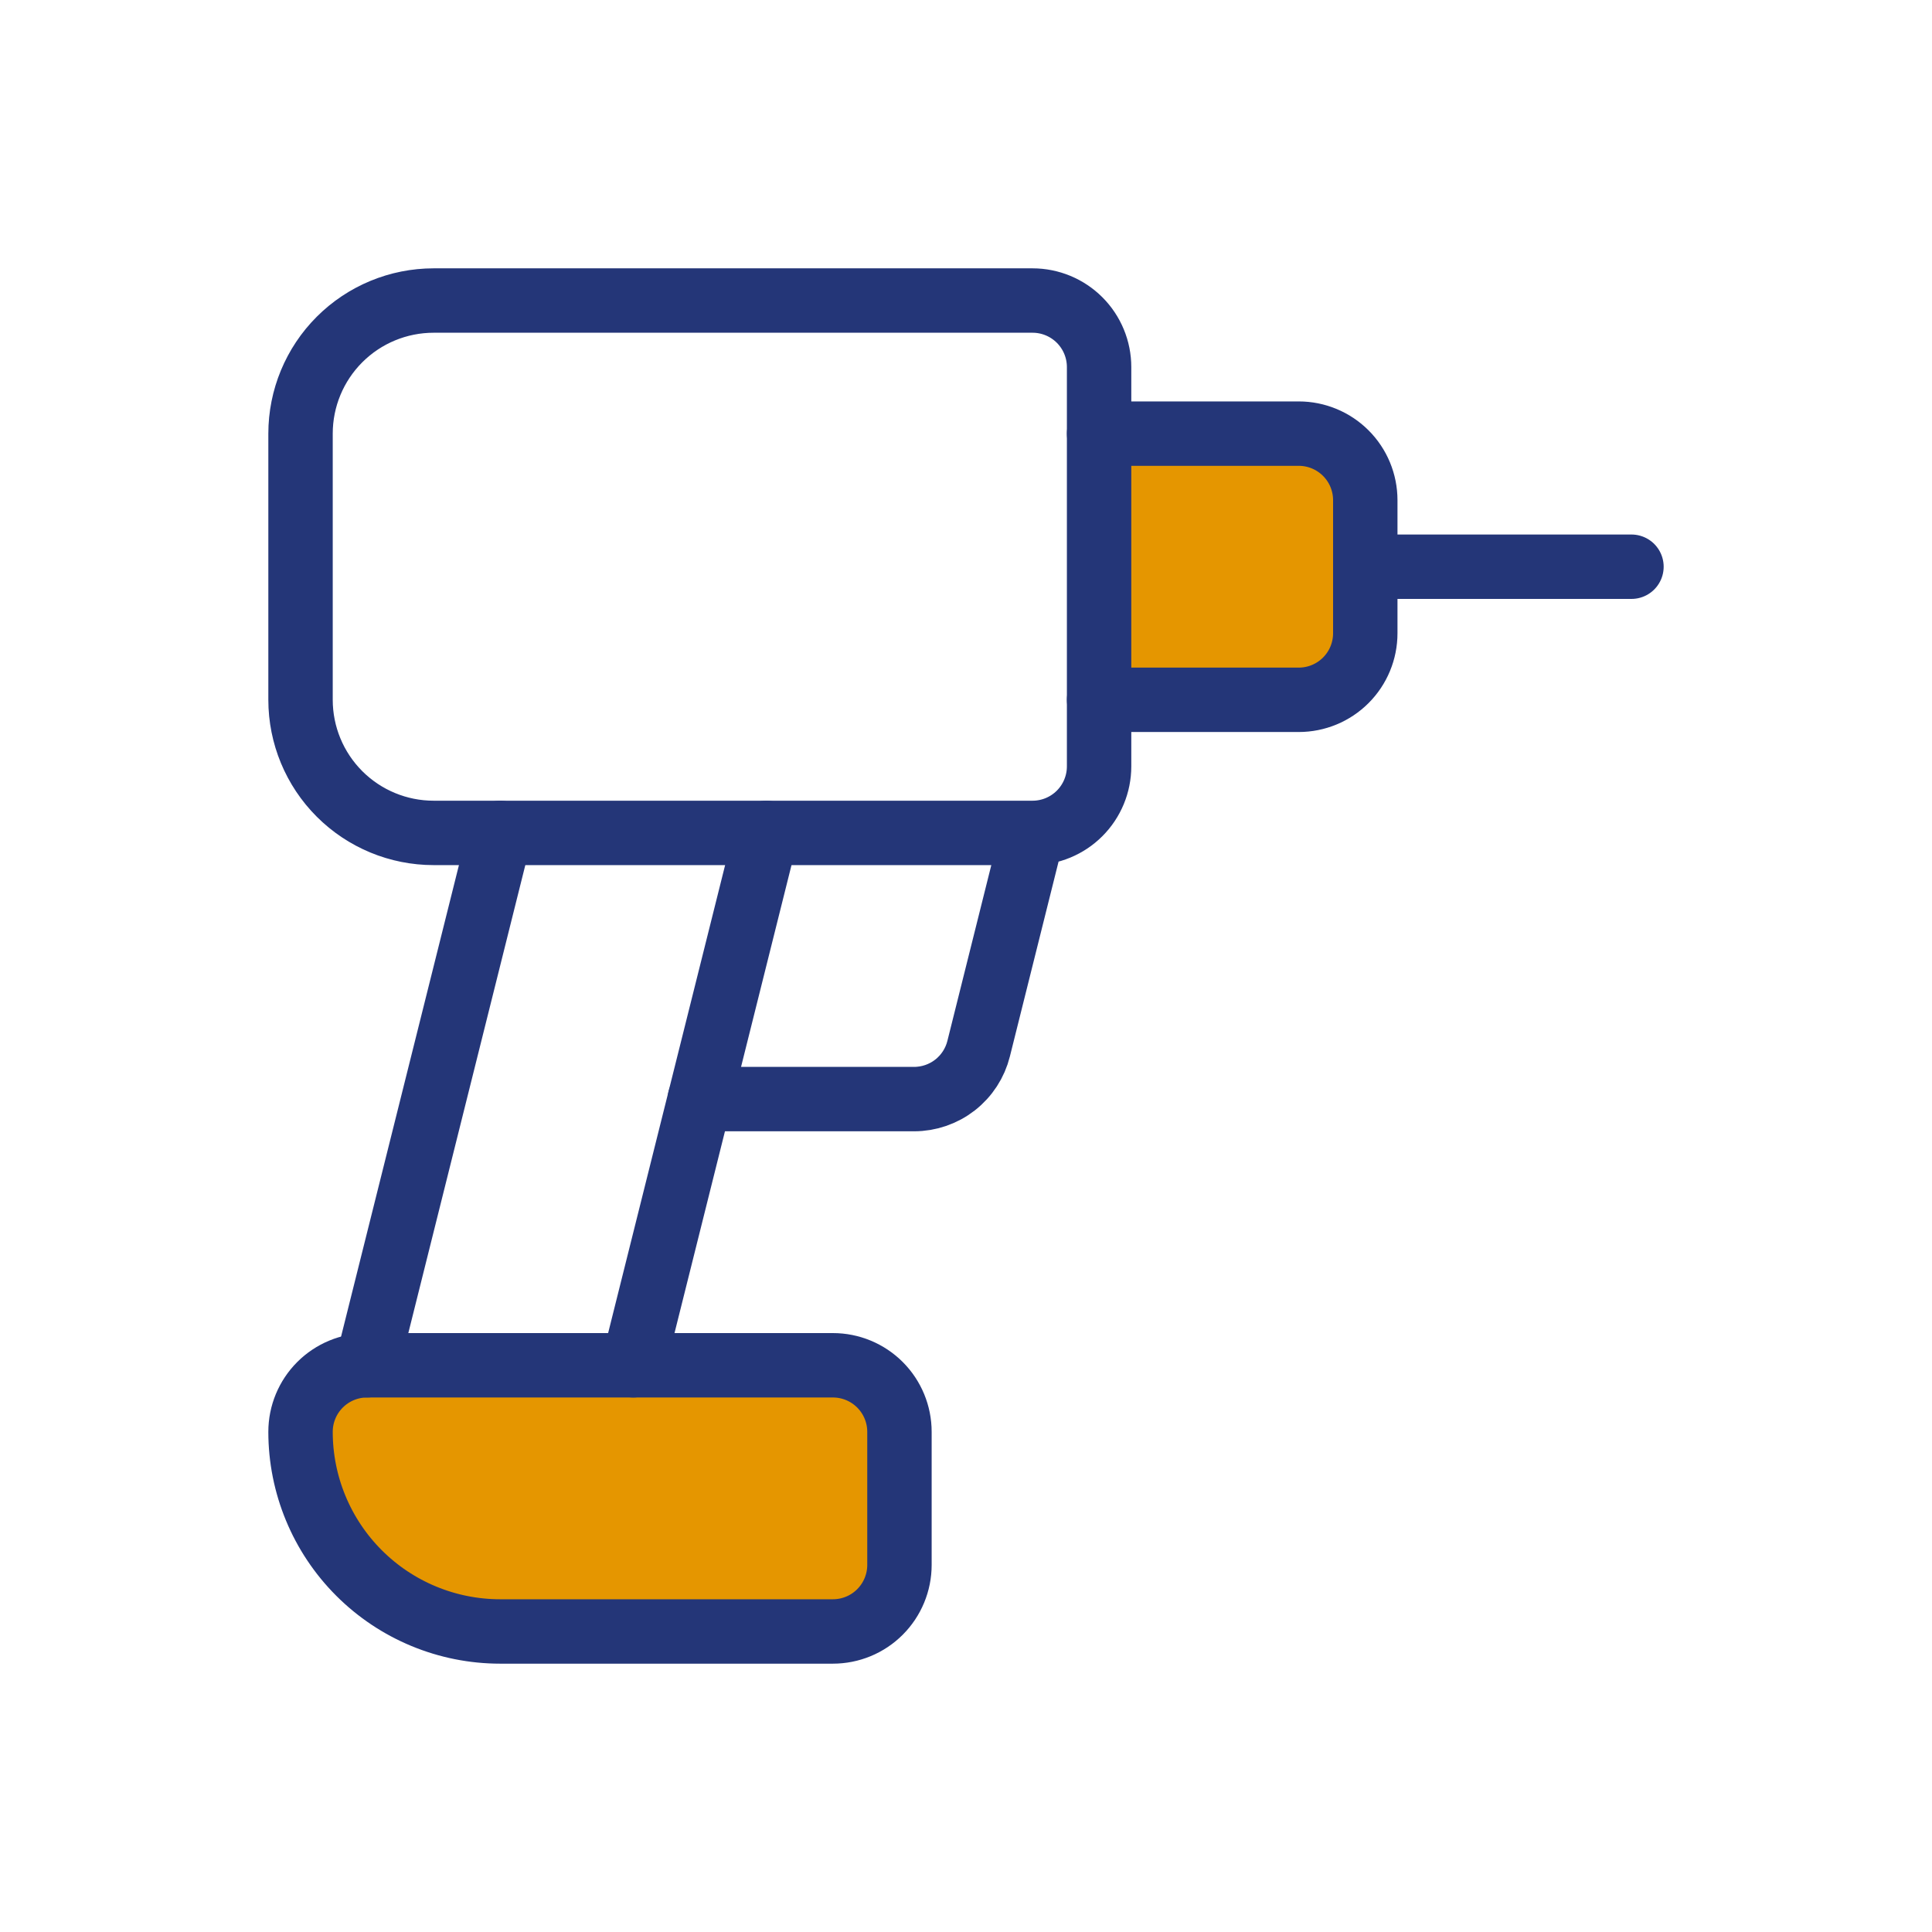
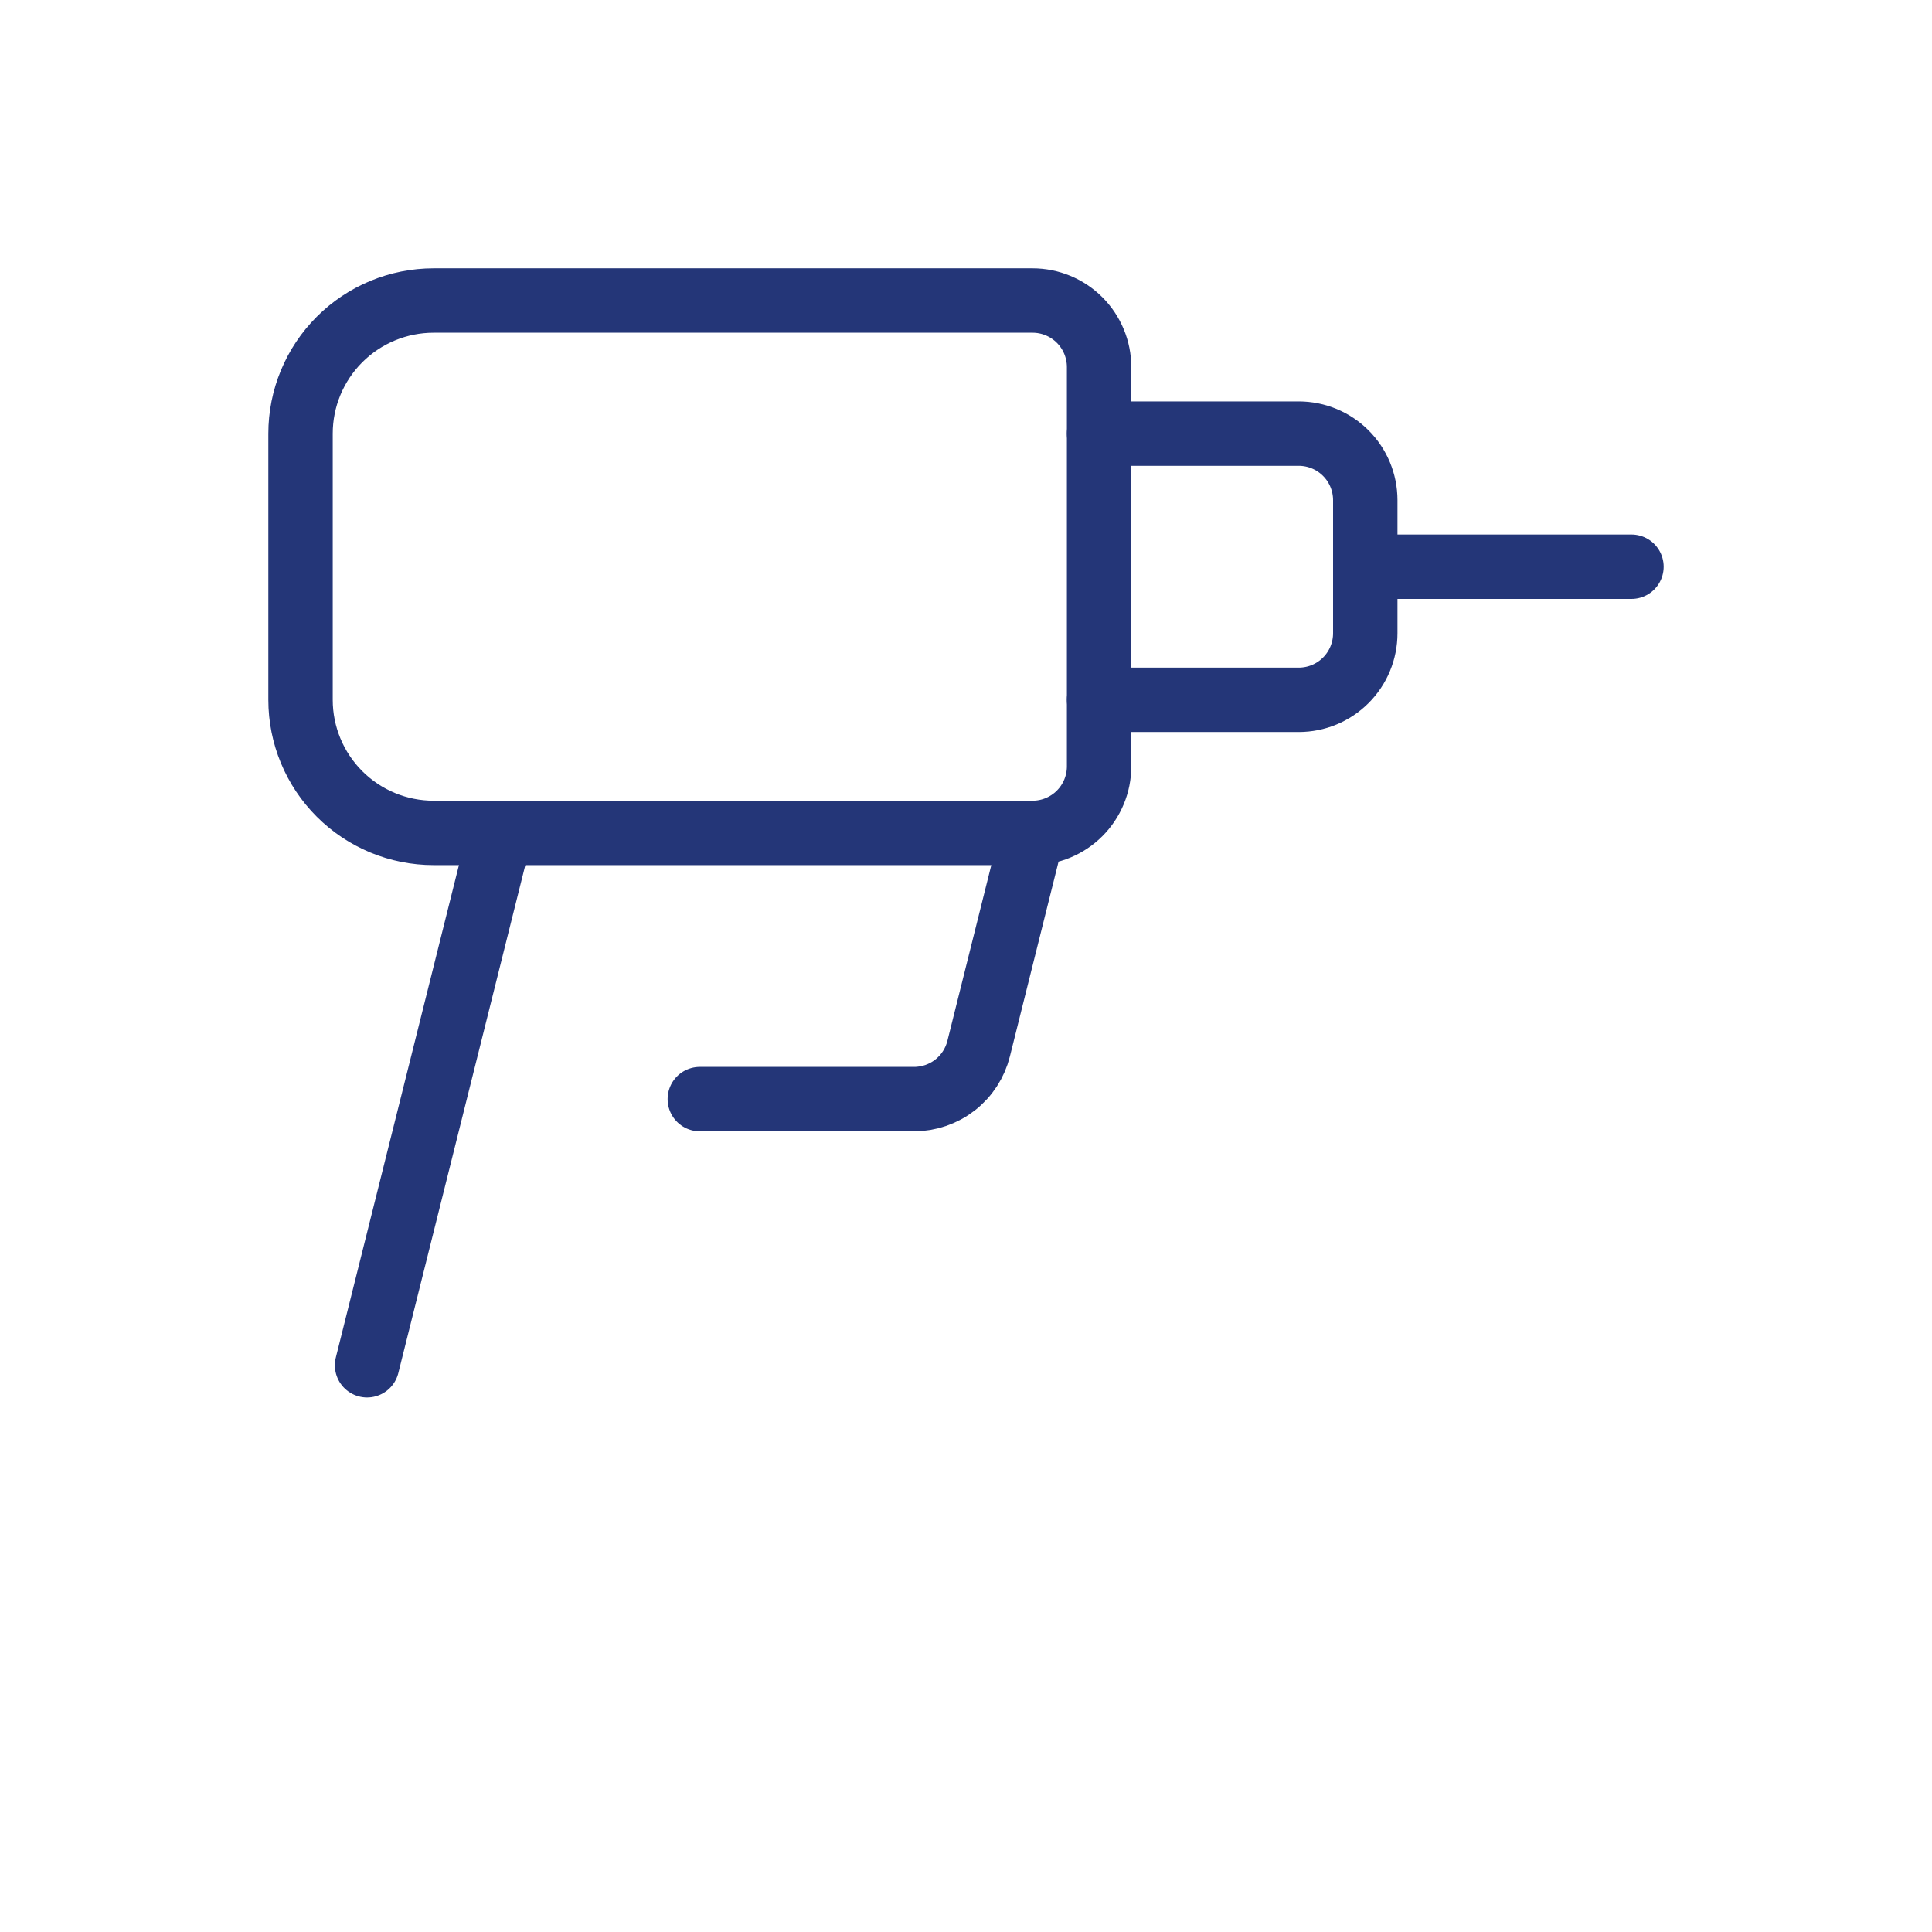
<svg xmlns="http://www.w3.org/2000/svg" width="90" height="90" viewBox="0 0 90 90" fill="none">
-   <path d="M38.8 63.6C39.622 63.6 40.411 63.927 40.992 64.508C41.573 65.089 41.9 65.878 41.9 66.7V72.9C41.9 73.722 41.573 74.511 40.992 75.092C40.411 75.674 39.622 76 38.8 76H23.3C20.834 76 18.468 75.02 16.724 73.276C14.98 71.532 14 69.167 14 66.7C14 65.878 14.327 65.089 14.908 64.508C15.489 63.927 16.278 63.6 17.1 63.6H38.8Z" fill="#E59600" stroke="#243678" stroke-width="3" stroke-linecap="round" stroke-linejoin="round" />
-   <path d="M51.2 20.2H60.5C61.322 20.2 62.111 20.527 62.692 21.108C63.274 21.689 63.6 22.478 63.6 23.3V29.5C63.6 30.322 63.274 31.111 62.692 31.692C62.111 32.274 61.322 32.6 60.5 32.6H51.2" fill="#E59600" />
  <path d="M51.2 20.2H60.5C61.322 20.2 62.111 20.527 62.692 21.108C63.274 21.689 63.6 22.478 63.6 23.3V29.5C63.6 30.322 63.274 31.111 62.692 31.692C62.111 32.274 61.322 32.6 60.5 32.6H51.2" stroke="#243678" stroke-width="3" stroke-linecap="round" stroke-linejoin="round" />
  <path d="M48.1 38.8H20.2C18.556 38.8 16.979 38.147 15.816 36.984C14.653 35.821 14 34.244 14 32.6V20.2C14 18.556 14.653 16.979 15.816 15.816C16.979 14.653 18.556 14 20.2 14H48.1C48.922 14 49.711 14.327 50.292 14.908C50.873 15.489 51.2 16.278 51.2 17.1V35.7C51.2 36.522 50.873 37.311 50.292 37.892C49.711 38.473 48.922 38.8 48.1 38.8ZM48.1 38.8L45.589 48.85C45.422 49.521 45.035 50.117 44.49 50.543C43.945 50.968 43.273 51.2 42.582 51.2H32.6" stroke="#243678" stroke-width="3" stroke-linecap="round" stroke-linejoin="round" />
  <path d="M63.6 26.4H76" stroke="#243678" stroke-width="3" stroke-linecap="round" stroke-linejoin="round" />
  <path d="M23.3 38.8L17.1 63.6" stroke="#243678" stroke-width="3" stroke-linecap="round" stroke-linejoin="round" />
-   <path d="M29.5 63.6L35.7 38.8" stroke="#243678" stroke-width="3" stroke-linecap="round" stroke-linejoin="round" />
</svg>